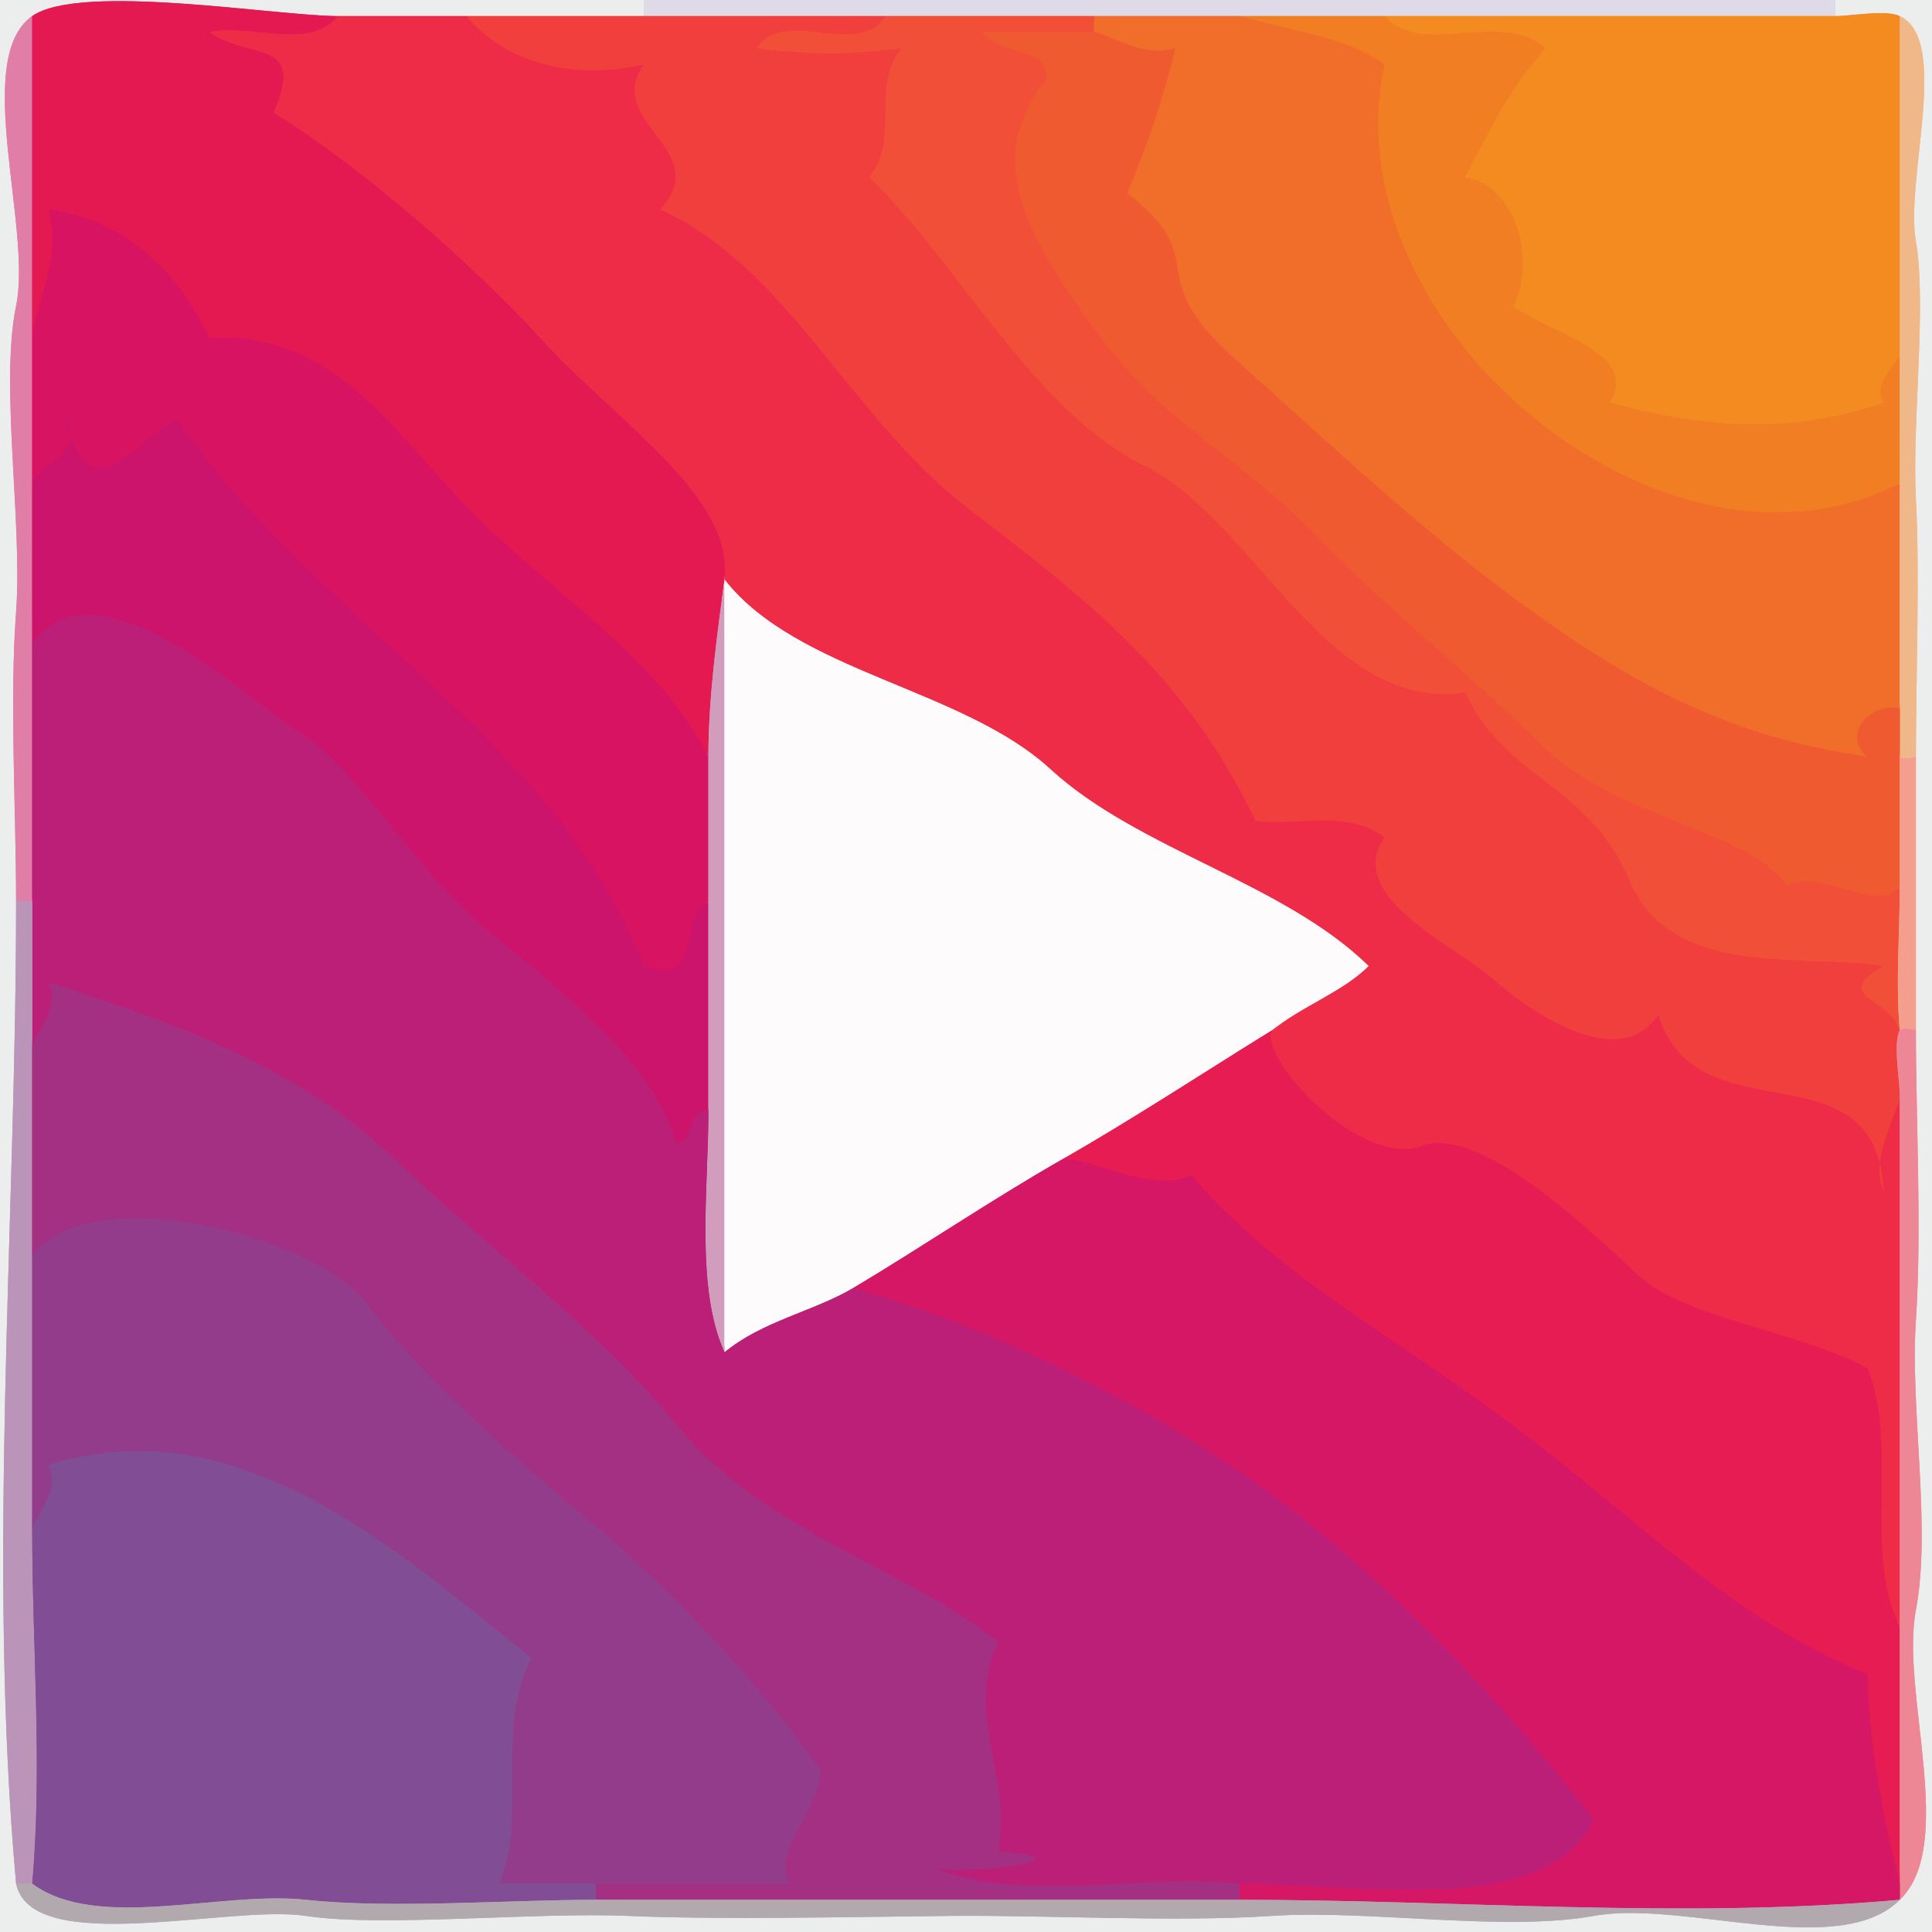
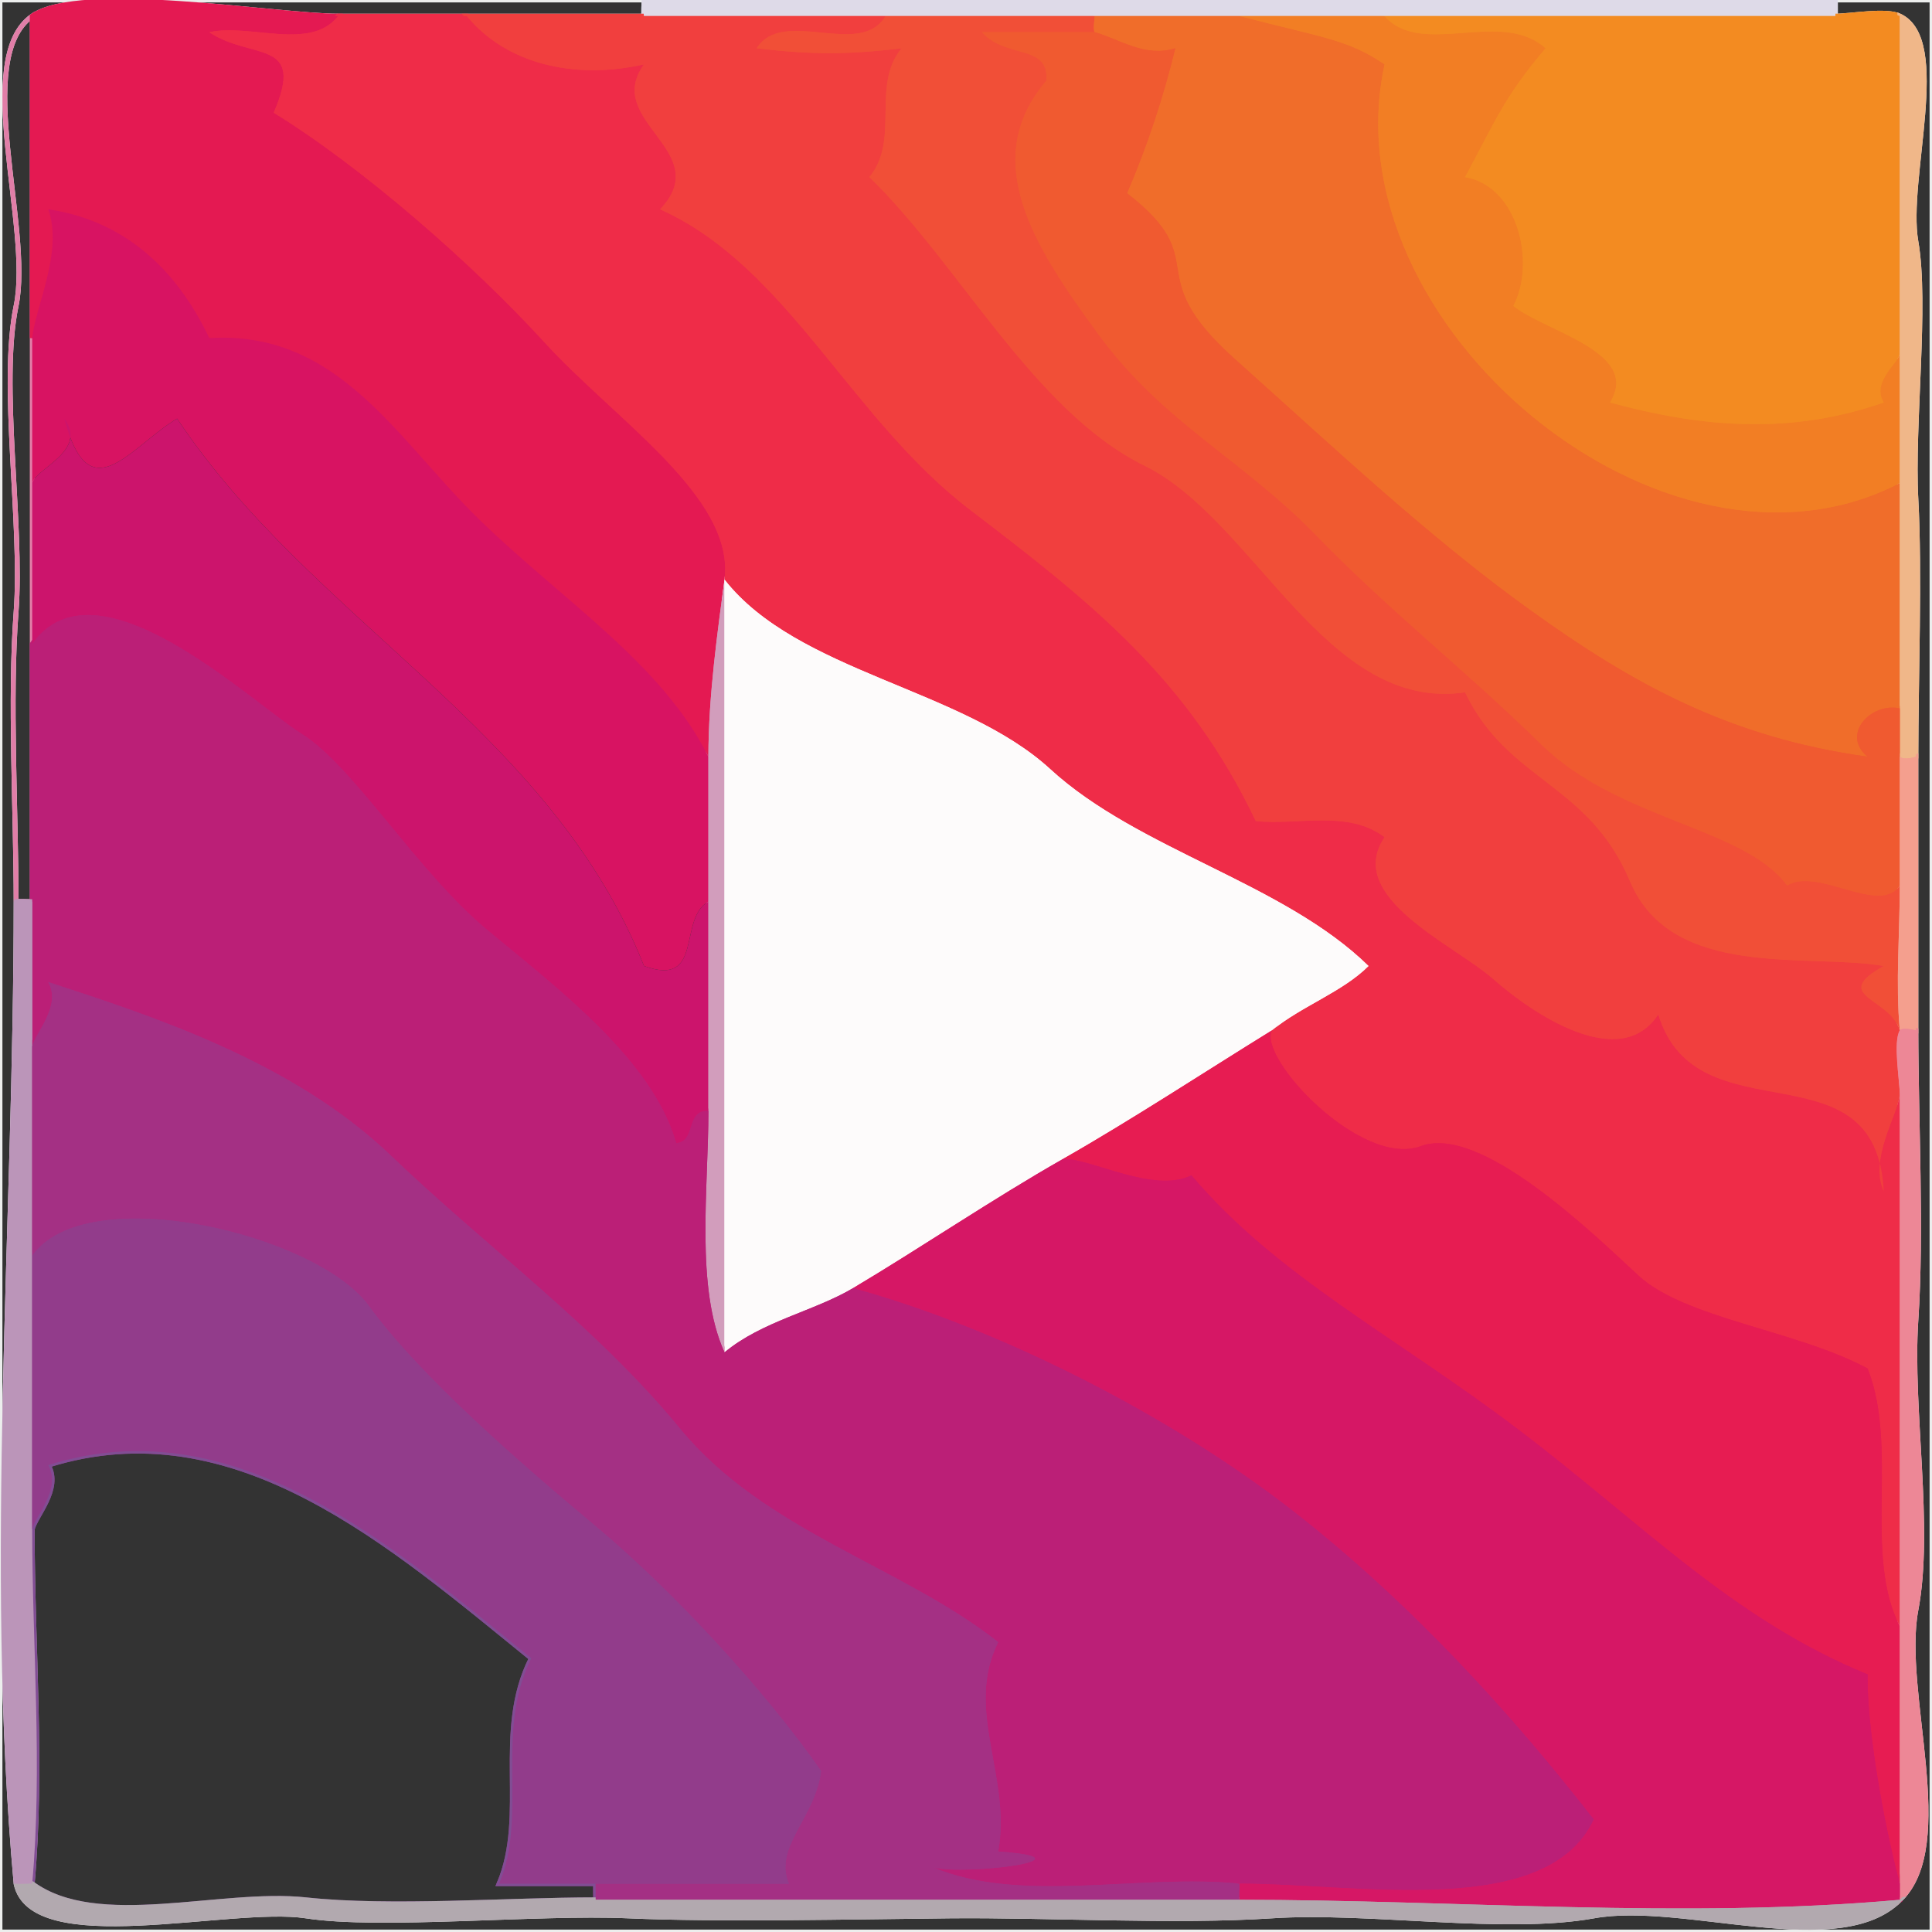
<svg xmlns="http://www.w3.org/2000/svg" viewBox="0 0 120 120" width="120" height="120">
  <rect x="0" y="0" width="120" height="120" fill="#333333" stroke="none" />
  <g fill="None" fill-opacity="0.0" stroke="#ECEEED" stroke-opacity="1.00" stroke-width="0.3">
    <path d=" M 0.00 120.00  L 120.00 120.00 L 120.00 0.00 L 114.00 0.00 C 114.00 0.50 114.00 1.00 114.00 1.00 C 114.97 1.00 117.14 0.59 118.00 1.00 C 121.15 2.50 118.32 11.10 119.00 15.00 C 119.68 18.90 118.75 26.41 119.00 31.00 C 119.25 35.59 119.00 42.23 119.00 47.00 C 119.00 52.67 119.00 58.33 119.00 64.00 C 119.00 69.65 119.37 76.46 119.00 82.00 C 118.63 87.54 119.97 94.88 119.00 100.00 C 118.03 105.12 121.56 114.57 118.00 118.00 C 114.23 121.77 104.57 117.99 99.00 119.00 C 93.43 120.01 85.03 118.60 79.00 119.00 C 72.97 119.40 65.06 118.94 59.00 119.00 C 52.94 119.06 44.69 119.25 39.00 119.00 C 33.31 118.75 23.67 119.72 19.00 119.00 C 14.33 118.28 1.98 121.60 1.00 117.00 C -0.80 97.04 1.00 76.05 1.00 56.00 C 1.00 50.42 0.59 43.44 1.00 38.00 C 1.41 32.56 -0.01 23.86 1.00 19.00 C 2.01 14.14 -1.74 3.62 2.00 1.00 C 4.99 -1.09 17.18 1.00 21.00 1.00 C 23.67 1.00 26.33 1.00 29.00 1.00 C 32.67 1.00 36.33 1.00 40.00 1.00 C 39.96 1.00 40.00 0.00 40.00 0.00 L 0.00 0.00 L 0.00 120.00 Z" />
  </g>
  <g fill="None" fill-opacity="0.0" stroke="#DEDAE8" stroke-opacity="1.00" stroke-width="0.3">
    <path d=" M 40.00 1.00  C 45.00 1.00 50.00 1.00 55.00 1.00 C 59.33 1.00 63.67 1.00 68.00 1.00 C 71.00 1.00 74.00 1.00 77.00 1.00 C 80.00 1.00 83.00 1.00 86.00 1.00 C 95.33 1.00 104.67 1.00 114.00 1.00 C 114.00 1.00 114.00 0.50 114.00 0.00 L 40.00 0.00 C 40.00 0.00 39.96 1.00 40.00 1.00 Z" />
  </g>
  <g fill="None" fill-opacity="0.0" stroke="#E17EA8" stroke-opacity="1.00" stroke-width="0.3">
    <path d=" M 1.00 56.00  C 1.00 55.96 2.00 56.00 2.00 56.00 C 2.00 50.67 2.00 45.33 2.00 40.00 C 2.00 36.67 2.00 33.33 2.00 30.00 C 2.00 27.00 2.00 24.00 2.00 21.00 C 2.00 14.33 2.00 7.67 2.00 1.00 C -1.74 3.62 2.01 14.14 1.00 19.00 C -0.01 23.86 1.41 32.56 1.00 38.00 C 0.59 43.44 1.00 50.42 1.00 56.00 Z" />
  </g>
  <g fill="None" fill-opacity="0.0" stroke="#E41952" stroke-opacity="1.00" stroke-width="0.3">
    <path d=" M 2.00 21.00  C 2.19 19.05 3.93 15.66 3.00 13.00 C 7.58 13.68 10.89 16.55 13.00 21.00 C 21.02 20.51 24.62 27.24 29.75 32.25 C 34.89 37.26 41.11 41.20 44.00 47.00 C 44.00 43.18 44.59 39.10 45.00 36.00 C 45.67 30.89 38.20 26.08 33.78 21.22 C 29.35 16.37 22.43 10.33 17.00 7.00 C 19.02 2.35 15.63 3.77 13.00 2.00 C 15.52 1.44 19.30 3.19 21.00 1.00 C 17.18 1.00 4.99 -1.09 2.00 1.00 C 2.00 7.67 2.00 14.33 2.00 21.00 Z" />
  </g>
  <g fill="None" fill-opacity="0.0" stroke="#EF2C48" stroke-opacity="1.00" stroke-width="0.3">
    <path d=" M 45.00 36.00  C 49.52 41.77 59.76 42.75 65.23 47.77 C 70.69 52.79 79.72 54.83 85.00 60.00 C 83.39 61.61 80.86 62.48 79.00 64.00 C 78.12 65.71 84.55 72.57 88.25 71.19 C 91.95 69.81 98.88 76.56 101.77 79.23 C 104.66 81.90 111.60 82.63 116.00 85.00 C 117.95 89.91 115.71 96.58 118.00 101.00 C 118.00 90.00 118.00 79.00 118.00 68.00 C 117.82 69.36 116.09 71.96 117.00 74.00 C 116.59 64.63 105.37 70.85 103.00 63.00 C 100.62 66.66 95.14 62.92 92.75 60.81 C 90.36 58.69 83.47 55.73 86.00 52.00 C 83.73 50.28 80.66 51.27 78.00 51.00 C 73.81 42.18 67.80 37.42 60.30 31.70 C 52.80 25.99 48.93 16.56 41.00 13.00 C 44.45 9.38 37.43 7.56 40.00 4.00 C 35.54 5.00 31.37 3.89 29.00 1.00 C 26.33 1.00 23.67 1.00 21.00 1.00 C 19.30 3.19 15.52 1.44 13.00 2.00 C 15.63 3.77 19.02 2.35 17.00 7.00 C 22.43 10.33 29.35 16.37 33.78 21.22 C 38.20 26.08 45.67 30.89 45.00 36.00 Z" />
  </g>
  <g fill="None" fill-opacity="0.0" stroke="#F13F3E" stroke-opacity="1.00" stroke-width="0.3">
    <path d=" M 118.00 68.00  C 118.00 67.15 117.57 64.71 118.00 64.00 C 117.39 61.94 113.63 61.90 117.00 60.00 C 112.33 59.18 103.84 60.90 101.25 54.75 C 98.66 48.60 93.65 48.55 91.00 43.00 C 82.35 44.28 77.94 32.28 71.08 28.92 C 64.23 25.55 59.58 16.40 54.00 11.00 C 55.92 8.69 54.09 5.32 56.00 3.00 C 52.63 3.40 50.42 3.40 47.00 3.00 C 48.64 0.41 53.43 3.66 55.00 1.00 C 50.00 1.00 45.00 1.00 40.00 1.00 C 36.33 1.00 32.67 1.00 29.00 1.00 C 31.37 3.89 35.54 5.00 40.00 4.00 C 37.43 7.56 44.45 9.38 41.00 13.00 C 48.93 16.56 52.80 25.99 60.30 31.70 C 67.80 37.42 73.81 42.18 78.00 51.00 C 80.66 51.27 83.73 50.28 86.00 52.00 C 83.47 55.73 90.36 58.69 92.75 60.81 C 95.14 62.92 100.62 66.66 103.00 63.00 C 105.37 70.85 116.59 64.63 117.00 74.00 C 116.09 71.96 117.82 69.36 118.00 68.00 Z" />
  </g>
  <g fill="None" fill-opacity="0.0" stroke="#F14F37" stroke-opacity="1.00" stroke-width="0.3">
    <path d=" M 118.00 64.00  C 117.73 61.06 118.00 57.96 118.00 55.00 C 116.75 56.88 112.90 53.82 111.00 55.00 C 108.35 51.38 100.57 50.96 95.75 46.25 C 90.94 41.54 86.36 38.00 81.75 33.25 C 77.14 28.50 72.26 26.27 68.23 20.77 C 64.20 15.27 60.79 9.94 65.00 5.00 C 65.15 2.70 62.48 3.68 61.00 2.00 C 63.33 2.00 65.67 2.00 68.00 2.00 C 67.87 1.96 68.00 1.00 68.00 1.00 C 63.67 1.00 59.33 1.00 55.00 1.00 C 53.43 3.66 48.64 0.41 47.00 3.00 C 50.42 3.40 52.63 3.40 56.00 3.00 C 54.09 5.32 55.92 8.69 54.00 11.00 C 59.58 16.40 64.23 25.55 71.08 28.92 C 77.94 32.28 82.35 44.28 91.00 43.00 C 93.65 48.55 98.66 48.60 101.25 54.75 C 103.84 60.90 112.33 59.18 117.00 60.00 C 113.63 61.90 117.39 61.94 118.00 64.00 Z" />
  </g>
  <g fill="None" fill-opacity="0.0" stroke="#F06D2A" stroke-opacity="1.00" stroke-width="0.3">
    <path d=" M 68.00 2.00  C 69.61 2.46 71.09 3.58 73.00 3.00 C 72.25 6.06 71.26 9.07 70.00 12.00 C 75.52 16.28 70.64 16.89 76.70 22.30 C 82.75 27.71 88.76 33.39 95.08 37.92 C 101.39 42.46 107.41 45.81 116.00 47.00 C 114.31 45.61 116.23 43.61 118.00 44.00 C 118.00 39.33 118.00 34.67 118.00 30.00 C 103.42 37.58 82.47 20.13 86.00 4.00 C 83.74 2.45 82.17 2.34 77.00 1.00 C 74.00 1.00 71.00 1.00 68.00 1.00 C 68.00 1.00 67.87 1.96 68.00 2.00 Z" />
  </g>
  <g fill="None" fill-opacity="0.0" stroke="#F27E24" stroke-opacity="1.00" stroke-width="0.3">
    <path d=" M 118.00 30.00  C 118.00 27.33 118.00 24.67 118.00 22.00 C 117.82 22.61 116.24 23.77 117.00 25.00 C 111.19 27.01 105.81 26.57 100.00 25.00 C 101.96 21.85 95.97 20.60 94.00 19.00 C 95.41 16.31 94.28 11.55 91.00 11.00 C 92.90 7.48 93.46 5.98 96.00 3.00 C 93.25 0.50 88.32 3.62 86.00 1.00 C 83.00 1.00 80.00 1.00 77.00 1.00 C 82.17 2.34 83.74 2.45 86.00 4.00 C 82.47 20.13 103.42 37.58 118.00 30.00 Z" />
  </g>
  <g fill="None" fill-opacity="0.0" stroke="#F38B21" stroke-opacity="1.00" stroke-width="0.3">
    <path d=" M 118.00 22.00  C 118.00 15.00 118.00 8.00 118.00 1.00 C 117.14 0.59 114.97 1.00 114.00 1.00 C 104.67 1.00 95.33 1.00 86.00 1.00 C 88.32 3.62 93.25 0.50 96.00 3.00 C 93.46 5.98 92.90 7.48 91.00 11.00 C 94.28 11.55 95.41 16.31 94.00 19.00 C 95.97 20.60 101.96 21.85 100.00 25.00 C 105.81 26.57 111.19 27.01 117.00 25.00 C 116.24 23.77 117.82 22.61 118.00 22.00 Z" />
  </g>
  <g fill="None" fill-opacity="0.0" stroke="#F0B789" stroke-opacity="1.00" stroke-width="0.3">
    <path d=" M 118.00 22.00  C 118.00 24.67 118.00 27.33 118.00 30.00 C 118.00 34.67 118.00 39.33 118.00 44.00 C 118.00 45.00 118.00 46.00 118.00 47.00 C 118.27 47.25 119.00 47.00 119.00 47.00 C 119.00 42.23 119.25 35.59 119.00 31.00 C 118.75 26.41 119.68 18.90 119.00 15.00 C 118.32 11.10 121.15 2.50 118.00 1.00 C 118.00 8.00 118.00 15.00 118.00 22.00 Z" />
  </g>
  <g fill="None" fill-opacity="0.0" stroke="#F05A30" stroke-opacity="1.00" stroke-width="0.3">
    <path d=" M 118.00 55.00  C 118.00 52.33 118.00 49.67 118.00 47.00 C 118.00 46.00 118.00 45.00 118.00 44.00 C 116.23 43.61 114.31 45.61 116.00 47.00 C 107.41 45.81 101.39 42.46 95.08 37.92 C 88.76 33.39 82.75 27.71 76.70 22.30 C 70.64 16.89 75.52 16.28 70.00 12.00 C 71.26 9.07 72.25 6.06 73.00 3.00 C 71.09 3.58 69.61 2.46 68.00 2.00 C 65.67 2.00 63.33 2.00 61.00 2.00 C 62.48 3.68 65.15 2.70 65.00 5.00 C 60.79 9.94 64.20 15.27 68.23 20.77 C 72.26 26.27 77.14 28.50 81.75 33.25 C 86.36 38.00 90.94 41.54 95.75 46.25 C 100.57 50.96 108.35 51.38 111.00 55.00 C 112.90 53.82 116.75 56.88 118.00 55.00 Z" />
  </g>
  <g fill="None" fill-opacity="0.0" stroke="#D81362" stroke-opacity="1.00" stroke-width="0.3">
-     <path d=" M 2.00 21.00  C 2.00 24.00 2.00 27.00 2.00 30.00 C 2.25 29.08 5.47 28.00 4.00 26.00 C 5.53 31.89 8.05 27.78 11.00 26.00 C 19.40 38.63 34.18 45.30 40.00 60.00 C 43.75 61.36 42.08 57.07 44.00 56.00 C 44.00 53.00 44.00 50.00 44.00 47.00 C 41.11 41.20 34.89 37.26 29.75 32.25 C 24.62 27.24 21.02 20.51 13.00 21.00 C 10.89 16.55 7.58 13.68 3.00 13.00 C 3.93 15.66 2.19 19.05 2.00 21.00 Z" />
-   </g>
+     </g>
  <g fill="None" fill-opacity="0.0" stroke="#CC146C" stroke-opacity="1.00" stroke-width="0.3">
-     <path d=" M 2.00 30.00  C 2.00 33.33 2.00 36.67 2.00 40.00 C 5.99 34.36 15.57 43.61 18.75 45.59 C 21.94 47.57 25.91 54.14 30.25 57.75 C 34.59 61.36 40.52 65.80 42.00 71.00 C 43.26 70.92 42.56 68.94 44.00 69.00 C 44.00 64.67 44.00 60.33 44.00 56.00 C 42.08 57.07 43.75 61.36 40.00 60.00 C 34.18 45.30 19.40 38.63 11.00 26.00 C 8.05 27.78 5.53 31.89 4.00 26.00 C 5.47 28.00 2.25 29.08 2.00 30.00 Z" />
-   </g>
+     </g>
  <g fill="None" fill-opacity="0.0" stroke="#D29DBC" stroke-opacity="1.00" stroke-width="0.3">
    <path d=" M 44.00 47.00  C 44.00 50.00 44.00 53.00 44.00 56.00 C 44.00 60.33 44.00 64.67 44.00 69.00 C 44.00 73.83 43.18 79.99 45.00 84.00 C 45.00 68.00 45.00 52.00 45.00 36.00 C 44.59 39.10 44.00 43.18 44.00 47.00 Z" />
  </g>
  <g fill="None" fill-opacity="0.0" stroke="#FDFBFB" stroke-opacity="1.00" stroke-width="0.3">
    <path d=" M 45.00 84.00  C 47.33 82.06 50.58 81.44 53.00 80.00 C 57.15 77.53 61.71 74.44 66.00 72.00 C 70.22 69.60 74.73 66.64 79.00 64.00 C 80.86 62.48 83.39 61.61 85.00 60.00 C 79.72 54.83 70.69 52.79 65.23 47.77 C 59.76 42.75 49.52 41.77 45.00 36.00 C 45.00 52.00 45.00 68.00 45.00 84.00 Z" />
  </g>
  <g fill="None" fill-opacity="0.0" stroke="#BB1F77" stroke-opacity="1.00" stroke-width="0.3">
    <path d=" M 2.00 40.00  C 2.00 45.33 2.00 50.67 2.00 56.00 C 2.00 59.00 2.00 62.00 2.00 65.00 C 2.19 64.15 3.83 62.50 3.00 61.00 C 9.46 63.11 18.17 65.93 24.25 71.75 C 30.33 77.57 37.00 82.36 42.25 88.75 C 47.50 95.13 56.04 97.28 62.00 102.00 C 59.89 106.21 62.84 110.37 62.00 115.00 C 68.16 115.44 60.16 116.49 58.00 116.00 C 63.42 118.28 70.82 116.37 77.00 117.00 C 84.32 117.00 96.10 119.26 99.00 113.00 C 94.00 106.58 87.70 99.58 80.23 93.77 C 72.76 87.96 62.16 82.52 53.00 80.00 C 50.58 81.44 47.33 82.06 45.00 84.00 C 43.18 79.99 44.00 73.83 44.00 69.00 C 42.56 68.94 43.26 70.92 42.00 71.00 C 40.52 65.80 34.59 61.36 30.25 57.75 C 25.91 54.14 21.94 47.57 18.75 45.59 C 15.57 43.61 5.99 34.36 2.00 40.00 Z" />
  </g>
  <g fill="None" fill-opacity="0.0" stroke="#F49F8E" stroke-opacity="1.00" stroke-width="0.3">
    <path d=" M 118.00 55.00  C 118.00 57.96 117.73 61.06 118.00 64.00 C 118.13 63.78 119.00 64.00 119.00 64.00 C 119.00 58.33 119.00 52.67 119.00 47.00 C 119.00 47.00 118.27 47.25 118.00 47.00 C 118.00 49.67 118.00 52.33 118.00 55.00 Z" />
  </g>
  <g fill="None" fill-opacity="0.0" stroke="#BB95B9" stroke-opacity="1.00" stroke-width="0.3">
    <path d=" M 1.00 117.00  C 1.00 117.04 2.00 117.00 2.00 117.00 C 2.65 109.80 2.00 102.23 2.00 95.00 C 2.00 89.33 2.00 83.67 2.00 78.00 C 2.00 73.67 2.00 69.33 2.00 65.00 C 2.00 62.00 2.00 59.00 2.00 56.00 C 2.00 56.00 1.00 55.96 1.00 56.00 C 1.00 76.05 -0.80 97.04 1.00 117.00 Z" />
  </g>
  <g fill="None" fill-opacity="0.0" stroke="#A43084" stroke-opacity="1.00" stroke-width="0.3">
    <path d=" M 2.00 65.00  C 2.00 69.33 2.00 73.67 2.00 78.00 C 5.38 73.22 19.66 76.65 22.90 81.10 C 26.14 85.55 32.44 90.99 37.11 94.89 C 41.77 98.80 47.49 104.96 51.00 110.00 C 50.64 112.92 48.03 114.71 49.00 117.00 C 45.00 117.00 41.00 117.00 37.00 117.00 C 36.98 117.00 37.00 118.00 37.00 118.00 C 50.33 118.00 63.67 118.00 77.00 118.00 C 76.96 118.00 77.00 117.00 77.00 117.00 C 70.82 116.37 63.42 118.28 58.00 116.00 C 60.16 116.49 68.16 115.44 62.00 115.00 C 62.84 110.37 59.89 106.21 62.00 102.00 C 56.04 97.28 47.50 95.13 42.25 88.75 C 37.00 82.36 30.33 77.57 24.25 71.75 C 18.17 65.93 9.46 63.11 3.00 61.00 C 3.83 62.50 2.19 64.15 2.00 65.00 Z" />
  </g>
  <g fill="None" fill-opacity="0.0" stroke="#E71C52" stroke-opacity="1.00" stroke-width="0.3">
    <path d=" M 66.00 72.00  C 67.55 71.84 71.65 74.19 74.00 73.00 C 79.32 79.28 86.55 82.92 94.25 88.75 C 101.95 94.58 107.59 100.56 116.00 104.00 C 115.95 107.25 116.95 113.05 118.00 117.00 C 118.00 111.67 118.00 106.33 118.00 101.00 C 115.71 96.58 117.95 89.91 116.00 85.00 C 111.60 82.63 104.66 81.90 101.77 79.23 C 98.88 76.56 91.95 69.81 88.25 71.19 C 84.55 72.57 78.12 65.71 79.00 64.00 C 74.73 66.64 70.22 69.60 66.00 72.00 Z" />
  </g>
  <g fill="None" fill-opacity="0.0" stroke="#ED8796" stroke-opacity="1.00" stroke-width="0.3">
    <path d=" M 118.00 68.00  C 118.00 79.00 118.00 90.00 118.00 101.00 C 118.00 106.33 118.00 111.67 118.00 117.00 C 118.00 117.50 118.00 118.00 118.00 118.00 C 121.56 114.57 118.03 105.12 119.00 100.00 C 119.97 94.88 118.63 87.54 119.00 82.00 C 119.37 76.46 119.00 69.65 119.00 64.00 C 119.00 64.00 118.13 63.78 118.00 64.00 C 117.57 64.71 118.00 67.15 118.00 68.00 Z" />
  </g>
  <g fill="None" fill-opacity="0.0" stroke="#D61765" stroke-opacity="1.00" stroke-width="0.3">
    <path d=" M 53.00 80.00  C 62.16 82.52 72.76 87.96 80.23 93.77 C 87.70 99.58 94.00 106.58 99.00 113.00 C 96.10 119.26 84.32 117.00 77.00 117.00 C 77.00 117.00 76.96 118.00 77.00 118.00 C 90.48 118.00 104.58 119.21 118.00 118.00 C 118.00 118.00 118.00 117.50 118.00 117.00 C 116.95 113.05 115.95 107.25 116.00 104.00 C 107.59 100.56 101.95 94.58 94.25 88.75 C 86.55 82.92 79.32 79.28 74.00 73.00 C 71.65 74.19 67.55 71.84 66.00 72.00 C 61.71 74.44 57.15 77.53 53.00 80.00 Z" />
  </g>
  <g fill="None" fill-opacity="0.0" stroke="#923C8B" stroke-opacity="1.00" stroke-width="0.3">
    <path d=" M 2.00 78.00  C 2.00 83.67 2.00 89.33 2.00 95.00 C 2.18 94.16 3.84 92.49 3.00 91.00 C 14.59 87.35 24.30 95.95 33.00 103.00 C 30.69 107.57 32.82 112.73 31.00 117.00 C 33.00 117.00 35.00 117.00 37.00 117.00 C 41.00 117.00 45.00 117.00 49.00 117.00 C 48.03 114.71 50.64 112.92 51.00 110.00 C 47.49 104.96 41.77 98.80 37.11 94.89 C 32.44 90.99 26.14 85.55 22.90 81.10 C 19.66 76.65 5.38 73.22 2.00 78.00 Z" />
  </g>
  <g fill="None" fill-opacity="0.0" stroke="#814D94" stroke-opacity="1.00" stroke-width="0.3">
    <path d=" M 2.00 95.00  C 2.00 102.23 2.65 109.80 2.00 117.00 C 6.03 119.98 13.71 117.43 19.00 118.00 C 24.29 118.57 31.53 118.00 37.00 118.00 C 37.00 118.00 36.98 117.00 37.00 117.00 C 35.00 117.00 33.00 117.00 31.00 117.00 C 32.82 112.73 30.69 107.57 33.00 103.00 C 24.30 95.95 14.59 87.35 3.00 91.00 C 3.84 92.49 2.18 94.16 2.00 95.00 Z" />
  </g>
  <g fill="None" fill-opacity="0.0" stroke="#B2A9AF" stroke-opacity="1.00" stroke-width="0.3">
    <path d=" M 118.00 118.00  C 104.58 119.21 90.48 118.00 77.00 118.00 C 63.67 118.00 50.33 118.00 37.00 118.00 C 31.53 118.00 24.29 118.57 19.00 118.00 C 13.71 117.43 6.03 119.98 2.00 117.00 C 2.00 117.00 1.00 117.04 1.00 117.00 C 1.98 121.60 14.33 118.28 19.00 119.00 C 23.67 119.72 33.31 118.75 39.00 119.00 C 44.69 119.25 52.94 119.06 59.00 119.00 C 65.06 118.94 72.97 119.40 79.00 119.00 C 85.03 118.60 93.43 120.01 99.00 119.00 C 104.57 117.99 114.23 121.77 118.00 118.00 Z" />
  </g>
  <g fill="#ECEEED" fill-opacity="1.00" stroke="None">
-     <path d=" M 0.00 120.00  L 120.00 120.00 L 120.00 0.00 L 114.00 0.00 C 114.00 0.50 114.00 1.00 114.00 1.00 C 114.97 1.00 117.14 0.59 118.00 1.00 C 121.15 2.50 118.32 11.10 119.00 15.00 C 119.68 18.90 118.75 26.41 119.00 31.00 C 119.25 35.59 119.00 42.23 119.00 47.00 C 119.00 52.67 119.00 58.33 119.00 64.00 C 119.00 69.65 119.37 76.46 119.00 82.00 C 118.63 87.54 119.97 94.88 119.00 100.00 C 118.03 105.12 121.56 114.57 118.00 118.00 C 114.23 121.77 104.57 117.99 99.00 119.00 C 93.43 120.01 85.03 118.60 79.00 119.00 C 72.97 119.40 65.06 118.94 59.00 119.00 C 52.94 119.06 44.69 119.25 39.00 119.00 C 33.31 118.75 23.67 119.72 19.00 119.00 C 14.33 118.28 1.98 121.60 1.00 117.00 C -0.80 97.04 1.00 76.05 1.00 56.00 C 1.00 50.42 0.59 43.44 1.00 38.00 C 1.41 32.56 -0.01 23.86 1.00 19.00 C 2.01 14.14 -1.74 3.62 2.00 1.00 C 4.99 -1.09 17.18 1.00 21.00 1.00 C 23.67 1.00 26.33 1.00 29.00 1.00 C 32.67 1.00 36.33 1.00 40.00 1.00 C 39.96 1.00 40.00 0.00 40.00 0.00 L 0.00 0.00 L 0.00 120.00 Z" />
-   </g>
+     </g>
  <g fill="#DEDAE8" fill-opacity="1.00" stroke="None">
    <path d=" M 40.00 1.00  C 45.00 1.00 50.00 1.00 55.00 1.00 C 59.33 1.00 63.67 1.00 68.00 1.00 C 71.00 1.00 74.00 1.00 77.00 1.00 C 80.00 1.00 83.00 1.00 86.00 1.00 C 95.33 1.00 104.67 1.00 114.00 1.00 C 114.00 1.00 114.00 0.50 114.00 0.00 L 40.00 0.00 C 40.00 0.00 39.96 1.00 40.00 1.00 Z" />
  </g>
  <g fill="#E17EA8" fill-opacity="1.00" stroke="None">
-     <path d=" M 1.00 56.00  C 1.00 55.96 2.00 56.00 2.00 56.00 C 2.00 50.67 2.00 45.33 2.00 40.00 C 2.00 36.67 2.00 33.33 2.00 30.00 C 2.00 27.00 2.00 24.00 2.00 21.00 C 2.00 14.33 2.00 7.67 2.00 1.00 C -1.74 3.62 2.01 14.14 1.00 19.00 C -0.01 23.86 1.41 32.56 1.00 38.00 C 0.59 43.44 1.00 50.42 1.00 56.00 Z" />
-   </g>
+     </g>
  <g fill="#E41952" fill-opacity="1.00" stroke="None">
    <path d=" M 2.00 21.00  C 2.19 19.05 3.93 15.66 3.00 13.00 C 7.58 13.68 10.89 16.55 13.00 21.00 C 21.02 20.51 24.62 27.24 29.75 32.25 C 34.89 37.26 41.11 41.20 44.00 47.00 C 44.00 43.18 44.59 39.10 45.00 36.00 C 45.67 30.89 38.20 26.08 33.78 21.22 C 29.35 16.37 22.43 10.33 17.00 7.00 C 19.02 2.35 15.63 3.77 13.00 2.00 C 15.52 1.44 19.30 3.19 21.00 1.00 C 17.18 1.00 4.99 -1.09 2.00 1.00 C 2.00 7.67 2.00 14.33 2.00 21.00 Z" />
  </g>
  <g fill="#EF2C48" fill-opacity="1.00" stroke="None">
    <path d=" M 45.00 36.00  C 49.52 41.77 59.76 42.75 65.23 47.77 C 70.69 52.79 79.72 54.83 85.00 60.00 C 83.39 61.61 80.86 62.48 79.00 64.00 C 78.12 65.71 84.55 72.57 88.25 71.19 C 91.95 69.81 98.88 76.56 101.77 79.23 C 104.66 81.90 111.60 82.63 116.00 85.00 C 117.95 89.91 115.71 96.58 118.00 101.00 C 118.00 90.00 118.00 79.00 118.00 68.00 C 117.82 69.36 116.09 71.96 117.00 74.00 C 116.59 64.63 105.37 70.85 103.00 63.00 C 100.62 66.66 95.14 62.92 92.75 60.81 C 90.36 58.69 83.47 55.73 86.00 52.00 C 83.73 50.28 80.66 51.27 78.00 51.00 C 73.81 42.18 67.80 37.42 60.30 31.70 C 52.80 25.99 48.93 16.56 41.00 13.00 C 44.45 9.38 37.43 7.56 40.00 4.00 C 35.54 5.00 31.37 3.89 29.00 1.00 C 26.33 1.00 23.67 1.00 21.00 1.00 C 19.30 3.19 15.52 1.44 13.00 2.00 C 15.63 3.77 19.02 2.35 17.00 7.00 C 22.43 10.33 29.35 16.37 33.78 21.22 C 38.20 26.08 45.67 30.89 45.00 36.00 Z" />
  </g>
  <g fill="#F13F3E" fill-opacity="1.00" stroke="None">
    <path d=" M 118.00 68.00  C 118.00 67.15 117.57 64.71 118.00 64.00 C 117.39 61.94 113.63 61.90 117.00 60.00 C 112.33 59.18 103.84 60.90 101.25 54.75 C 98.66 48.60 93.65 48.55 91.00 43.00 C 82.35 44.28 77.94 32.28 71.08 28.92 C 64.23 25.55 59.58 16.40 54.00 11.00 C 55.92 8.69 54.09 5.32 56.00 3.00 C 52.63 3.40 50.42 3.40 47.00 3.00 C 48.64 0.41 53.43 3.66 55.00 1.00 C 50.00 1.00 45.00 1.00 40.00 1.00 C 36.33 1.00 32.67 1.00 29.00 1.00 C 31.37 3.89 35.54 5.00 40.00 4.00 C 37.43 7.56 44.45 9.38 41.00 13.00 C 48.93 16.56 52.80 25.99 60.30 31.70 C 67.80 37.42 73.81 42.18 78.00 51.00 C 80.66 51.27 83.73 50.28 86.00 52.00 C 83.47 55.73 90.36 58.69 92.75 60.81 C 95.14 62.92 100.62 66.66 103.00 63.00 C 105.37 70.85 116.59 64.63 117.00 74.00 C 116.09 71.96 117.82 69.36 118.00 68.00 Z" />
  </g>
  <g fill="#F14F37" fill-opacity="1.00" stroke="None">
    <path d=" M 118.00 64.00  C 117.73 61.06 118.00 57.96 118.00 55.00 C 116.75 56.88 112.90 53.82 111.00 55.00 C 108.35 51.38 100.57 50.96 95.75 46.25 C 90.94 41.54 86.36 38.00 81.75 33.25 C 77.14 28.50 72.26 26.27 68.23 20.77 C 64.20 15.27 60.79 9.94 65.00 5.00 C 65.15 2.70 62.48 3.68 61.00 2.00 C 63.33 2.00 65.67 2.00 68.00 2.00 C 67.87 1.96 68.00 1.00 68.00 1.00 C 63.67 1.00 59.33 1.00 55.00 1.00 C 53.43 3.66 48.64 0.41 47.00 3.00 C 50.42 3.40 52.63 3.40 56.00 3.00 C 54.09 5.32 55.92 8.69 54.00 11.00 C 59.58 16.40 64.23 25.55 71.08 28.92 C 77.94 32.28 82.35 44.28 91.00 43.00 C 93.65 48.55 98.66 48.60 101.25 54.75 C 103.84 60.90 112.33 59.18 117.00 60.00 C 113.63 61.90 117.39 61.94 118.00 64.00 Z" />
  </g>
  <g fill="#F06D2A" fill-opacity="1.00" stroke="None">
    <path d=" M 68.00 2.00  C 69.61 2.46 71.09 3.58 73.00 3.00 C 72.25 6.06 71.26 9.07 70.00 12.00 C 75.52 16.28 70.64 16.89 76.70 22.30 C 82.75 27.71 88.76 33.39 95.08 37.92 C 101.39 42.46 107.41 45.81 116.00 47.00 C 114.31 45.61 116.23 43.61 118.00 44.00 C 118.00 39.33 118.00 34.67 118.00 30.00 C 103.42 37.58 82.47 20.13 86.00 4.00 C 83.74 2.45 82.17 2.34 77.00 1.00 C 74.00 1.00 71.00 1.00 68.00 1.00 C 68.00 1.00 67.87 1.96 68.00 2.00 Z" />
  </g>
  <g fill="#F27E24" fill-opacity="1.00" stroke="None">
    <path d=" M 118.00 30.00  C 118.00 27.33 118.00 24.67 118.00 22.00 C 117.82 22.61 116.24 23.77 117.00 25.00 C 111.19 27.01 105.81 26.57 100.00 25.00 C 101.96 21.85 95.97 20.60 94.00 19.00 C 95.41 16.31 94.28 11.55 91.00 11.00 C 92.90 7.48 93.46 5.98 96.00 3.00 C 93.25 0.50 88.32 3.62 86.00 1.00 C 83.00 1.00 80.00 1.00 77.00 1.00 C 82.17 2.34 83.74 2.45 86.00 4.00 C 82.47 20.13 103.42 37.58 118.00 30.00 Z" />
  </g>
  <g fill="#F38B21" fill-opacity="1.00" stroke="None">
    <path d=" M 118.00 22.00  C 118.00 15.00 118.00 8.00 118.00 1.00 C 117.14 0.59 114.97 1.00 114.00 1.00 C 104.67 1.00 95.33 1.00 86.00 1.00 C 88.32 3.62 93.25 0.50 96.00 3.00 C 93.46 5.98 92.90 7.48 91.00 11.00 C 94.28 11.55 95.41 16.31 94.00 19.00 C 95.97 20.60 101.96 21.85 100.00 25.00 C 105.81 26.57 111.19 27.01 117.00 25.00 C 116.24 23.77 117.82 22.61 118.00 22.00 Z" />
  </g>
  <g fill="#F0B789" fill-opacity="1.00" stroke="None">
    <path d=" M 118.00 22.00  C 118.00 24.67 118.00 27.33 118.00 30.00 C 118.00 34.67 118.00 39.33 118.00 44.00 C 118.00 45.00 118.00 46.00 118.00 47.00 C 118.27 47.25 119.00 47.00 119.00 47.00 C 119.00 42.23 119.25 35.59 119.00 31.00 C 118.75 26.41 119.68 18.90 119.00 15.00 C 118.32 11.10 121.15 2.50 118.00 1.00 C 118.00 8.00 118.00 15.00 118.00 22.00 Z" />
  </g>
  <g fill="#F05A30" fill-opacity="1.00" stroke="None">
    <path d=" M 118.00 55.00  C 118.00 52.33 118.00 49.67 118.00 47.00 C 118.00 46.00 118.00 45.00 118.00 44.00 C 116.23 43.61 114.31 45.61 116.00 47.00 C 107.41 45.81 101.39 42.46 95.08 37.92 C 88.76 33.39 82.75 27.71 76.70 22.30 C 70.64 16.89 75.52 16.28 70.00 12.00 C 71.26 9.07 72.25 6.06 73.00 3.00 C 71.09 3.58 69.61 2.46 68.00 2.00 C 65.67 2.00 63.33 2.00 61.00 2.00 C 62.48 3.68 65.15 2.70 65.00 5.00 C 60.79 9.94 64.20 15.27 68.23 20.77 C 72.26 26.27 77.14 28.50 81.75 33.25 C 86.36 38.00 90.94 41.54 95.75 46.25 C 100.57 50.96 108.35 51.38 111.00 55.00 C 112.90 53.82 116.75 56.88 118.00 55.00 Z" />
  </g>
  <g fill="#D81362" fill-opacity="1.00" stroke="None">
    <path d=" M 2.00 21.00  C 2.00 24.00 2.00 27.00 2.00 30.00 C 2.25 29.08 5.47 28.00 4.00 26.00 C 5.53 31.89 8.05 27.78 11.00 26.00 C 19.40 38.63 34.18 45.30 40.00 60.00 C 43.75 61.36 42.08 57.07 44.00 56.00 C 44.00 53.00 44.00 50.00 44.00 47.00 C 41.11 41.20 34.89 37.26 29.75 32.25 C 24.62 27.24 21.02 20.51 13.00 21.00 C 10.89 16.55 7.58 13.68 3.00 13.00 C 3.93 15.66 2.19 19.05 2.00 21.00 Z" />
  </g>
  <g fill="#CC146C" fill-opacity="1.00" stroke="None">
    <path d=" M 2.00 30.00  C 2.00 33.33 2.00 36.67 2.00 40.00 C 5.99 34.36 15.57 43.61 18.75 45.59 C 21.94 47.57 25.91 54.14 30.25 57.75 C 34.59 61.36 40.52 65.80 42.00 71.00 C 43.26 70.92 42.56 68.94 44.00 69.00 C 44.00 64.67 44.00 60.33 44.00 56.00 C 42.08 57.07 43.75 61.36 40.00 60.00 C 34.18 45.30 19.40 38.63 11.00 26.00 C 8.05 27.78 5.53 31.89 4.00 26.00 C 5.47 28.00 2.25 29.08 2.00 30.00 Z" />
  </g>
  <g fill="#D29DBC" fill-opacity="1.00" stroke="None">
    <path d=" M 44.00 47.00  C 44.00 50.00 44.00 53.00 44.00 56.00 C 44.00 60.33 44.00 64.67 44.00 69.00 C 44.00 73.83 43.18 79.99 45.00 84.00 C 45.00 68.00 45.00 52.00 45.00 36.00 C 44.59 39.10 44.00 43.18 44.00 47.00 Z" />
  </g>
  <g fill="#FDFBFB" fill-opacity="1.00" stroke="None">
    <path d=" M 45.00 84.00  C 47.33 82.06 50.58 81.44 53.00 80.00 C 57.15 77.53 61.71 74.44 66.00 72.00 C 70.22 69.60 74.73 66.64 79.00 64.00 C 80.86 62.48 83.39 61.61 85.00 60.00 C 79.72 54.83 70.69 52.79 65.23 47.77 C 59.76 42.75 49.52 41.77 45.00 36.00 C 45.00 52.00 45.00 68.00 45.00 84.00 Z" />
  </g>
  <g fill="#BB1F77" fill-opacity="1.00" stroke="None">
    <path d=" M 2.00 40.00  C 2.00 45.33 2.00 50.67 2.00 56.00 C 2.00 59.00 2.00 62.00 2.00 65.00 C 2.19 64.15 3.83 62.50 3.00 61.00 C 9.46 63.11 18.17 65.93 24.25 71.75 C 30.33 77.57 37.00 82.36 42.25 88.75 C 47.50 95.13 56.04 97.28 62.00 102.00 C 59.89 106.21 62.84 110.37 62.00 115.00 C 68.16 115.44 60.16 116.49 58.00 116.00 C 63.42 118.28 70.82 116.37 77.00 117.00 C 84.32 117.00 96.10 119.26 99.00 113.00 C 94.00 106.58 87.70 99.58 80.23 93.77 C 72.76 87.96 62.16 82.52 53.00 80.00 C 50.58 81.44 47.33 82.06 45.00 84.00 C 43.18 79.99 44.00 73.83 44.00 69.00 C 42.56 68.94 43.26 70.92 42.00 71.00 C 40.52 65.80 34.59 61.36 30.25 57.75 C 25.91 54.14 21.94 47.57 18.75 45.59 C 15.57 43.61 5.99 34.36 2.00 40.00 Z" />
  </g>
  <g fill="#F49F8E" fill-opacity="1.00" stroke="None">
    <path d=" M 118.00 55.00  C 118.00 57.96 117.73 61.06 118.00 64.00 C 118.13 63.78 119.00 64.00 119.00 64.00 C 119.00 58.33 119.00 52.67 119.00 47.00 C 119.00 47.00 118.27 47.25 118.00 47.00 C 118.00 49.67 118.00 52.33 118.00 55.00 Z" />
  </g>
  <g fill="#BB95B9" fill-opacity="1.00" stroke="None">
    <path d=" M 1.00 117.00  C 1.00 117.04 2.00 117.00 2.00 117.00 C 2.65 109.80 2.00 102.23 2.00 95.00 C 2.00 89.33 2.00 83.67 2.00 78.00 C 2.00 73.67 2.00 69.33 2.00 65.00 C 2.00 62.00 2.00 59.00 2.00 56.00 C 2.00 56.00 1.00 55.96 1.00 56.00 C 1.00 76.05 -0.80 97.04 1.00 117.00 Z" />
  </g>
  <g fill="#A43084" fill-opacity="1.00" stroke="None">
    <path d=" M 2.00 65.00  C 2.00 69.33 2.00 73.67 2.00 78.00 C 5.38 73.22 19.66 76.65 22.90 81.10 C 26.14 85.55 32.44 90.99 37.11 94.89 C 41.77 98.80 47.49 104.96 51.00 110.00 C 50.64 112.92 48.03 114.71 49.00 117.00 C 45.00 117.00 41.00 117.00 37.00 117.00 C 36.98 117.00 37.00 118.00 37.00 118.00 C 50.33 118.00 63.67 118.00 77.00 118.00 C 76.96 118.00 77.00 117.00 77.00 117.00 C 70.82 116.37 63.42 118.28 58.00 116.00 C 60.16 116.49 68.16 115.44 62.00 115.00 C 62.84 110.37 59.89 106.21 62.00 102.00 C 56.04 97.28 47.50 95.13 42.25 88.75 C 37.00 82.36 30.33 77.57 24.25 71.75 C 18.17 65.93 9.46 63.11 3.00 61.00 C 3.83 62.50 2.19 64.15 2.00 65.00 Z" />
  </g>
  <g fill="#E71C52" fill-opacity="1.00" stroke="None">
    <path d=" M 66.00 72.00  C 67.55 71.84 71.65 74.19 74.00 73.00 C 79.32 79.28 86.55 82.92 94.25 88.75 C 101.95 94.58 107.59 100.56 116.00 104.00 C 115.95 107.25 116.95 113.05 118.00 117.00 C 118.00 111.67 118.00 106.33 118.00 101.00 C 115.71 96.58 117.95 89.91 116.00 85.00 C 111.60 82.63 104.66 81.90 101.77 79.23 C 98.88 76.56 91.95 69.81 88.25 71.19 C 84.55 72.57 78.12 65.71 79.00 64.00 C 74.73 66.64 70.22 69.60 66.00 72.00 Z" />
  </g>
  <g fill="#ED8796" fill-opacity="1.00" stroke="None">
    <path d=" M 118.00 68.00  C 118.00 79.00 118.00 90.00 118.00 101.00 C 118.00 106.33 118.00 111.67 118.00 117.00 C 118.00 117.50 118.00 118.00 118.00 118.00 C 121.56 114.57 118.03 105.12 119.00 100.00 C 119.97 94.88 118.63 87.54 119.00 82.00 C 119.37 76.46 119.00 69.65 119.00 64.00 C 119.00 64.00 118.13 63.78 118.00 64.00 C 117.57 64.71 118.00 67.15 118.00 68.00 Z" />
  </g>
  <g fill="#D61765" fill-opacity="1.00" stroke="None">
    <path d=" M 53.00 80.00  C 62.16 82.52 72.76 87.96 80.23 93.77 C 87.70 99.58 94.00 106.58 99.00 113.00 C 96.10 119.26 84.32 117.00 77.00 117.00 C 77.00 117.00 76.96 118.00 77.00 118.00 C 90.48 118.00 104.58 119.21 118.00 118.00 C 118.00 118.00 118.00 117.50 118.00 117.00 C 116.95 113.05 115.95 107.25 116.00 104.00 C 107.59 100.56 101.95 94.58 94.25 88.75 C 86.55 82.92 79.32 79.28 74.00 73.00 C 71.65 74.19 67.55 71.84 66.00 72.00 C 61.71 74.44 57.15 77.53 53.00 80.00 Z" />
  </g>
  <g fill="#923C8B" fill-opacity="1.00" stroke="None">
    <path d=" M 2.00 78.00  C 2.00 83.67 2.00 89.33 2.00 95.00 C 2.18 94.16 3.84 92.49 3.00 91.00 C 14.59 87.35 24.30 95.95 33.00 103.00 C 30.69 107.57 32.82 112.73 31.00 117.00 C 33.00 117.00 35.00 117.00 37.00 117.00 C 41.00 117.00 45.00 117.00 49.00 117.00 C 48.03 114.71 50.64 112.92 51.00 110.00 C 47.49 104.96 41.77 98.80 37.11 94.89 C 32.44 90.99 26.14 85.55 22.90 81.10 C 19.66 76.65 5.38 73.22 2.00 78.00 Z" />
  </g>
  <g fill="#814D94" fill-opacity="1.00" stroke="None">
-     <path d=" M 2.00 95.00  C 2.00 102.23 2.65 109.80 2.00 117.00 C 6.03 119.98 13.71 117.43 19.00 118.00 C 24.29 118.57 31.53 118.00 37.00 118.00 C 37.00 118.00 36.98 117.00 37.00 117.00 C 35.00 117.00 33.00 117.00 31.00 117.00 C 32.82 112.73 30.69 107.57 33.00 103.00 C 24.30 95.95 14.59 87.35 3.00 91.00 C 3.84 92.49 2.18 94.16 2.00 95.00 Z" />
-   </g>
+     </g>
  <g fill="#B2A9AF" fill-opacity="1.00" stroke="None">
    <path d=" M 118.00 118.00  C 104.58 119.21 90.48 118.00 77.00 118.00 C 63.67 118.00 50.33 118.00 37.00 118.00 C 31.53 118.00 24.29 118.57 19.00 118.00 C 13.71 117.43 6.03 119.98 2.00 117.00 C 2.00 117.00 1.00 117.04 1.00 117.00 C 1.98 121.60 14.33 118.28 19.00 119.00 C 23.67 119.72 33.31 118.75 39.00 119.00 C 44.69 119.25 52.94 119.06 59.00 119.00 C 65.06 118.94 72.97 119.40 79.00 119.00 C 85.03 118.60 93.43 120.01 99.00 119.00 C 104.57 117.99 114.23 121.77 118.00 118.00 Z" />
  </g>
</svg>